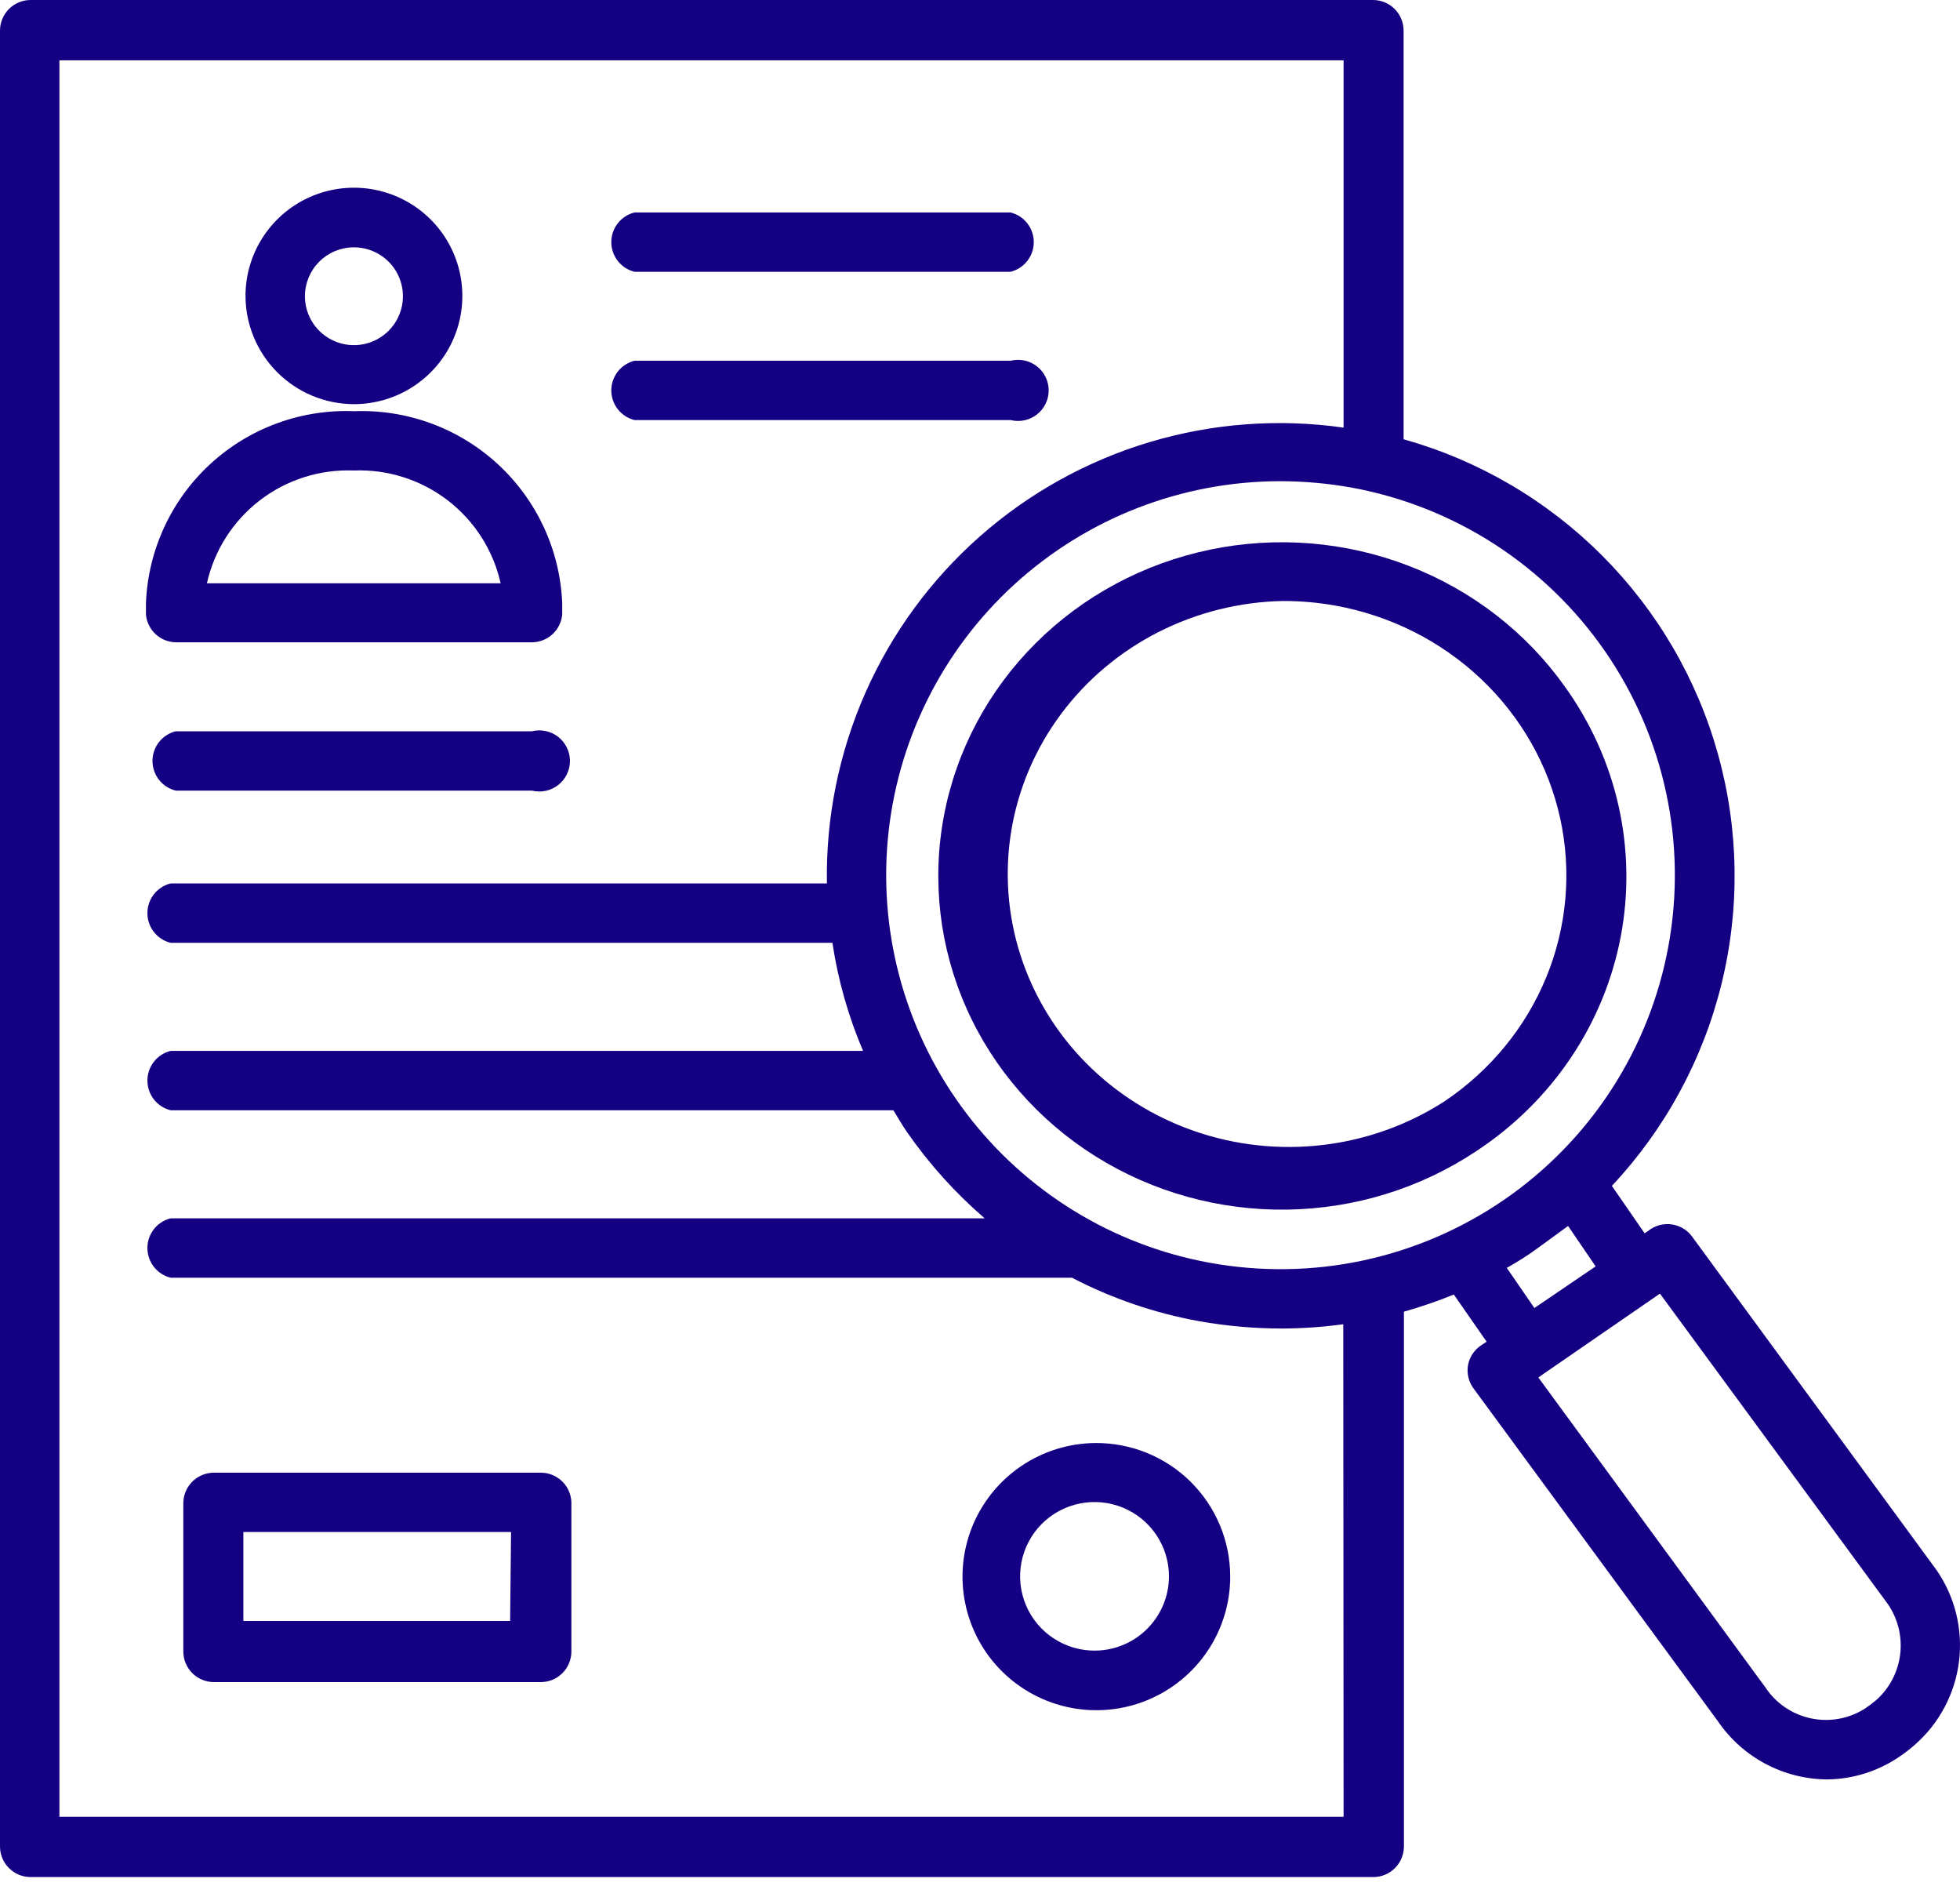
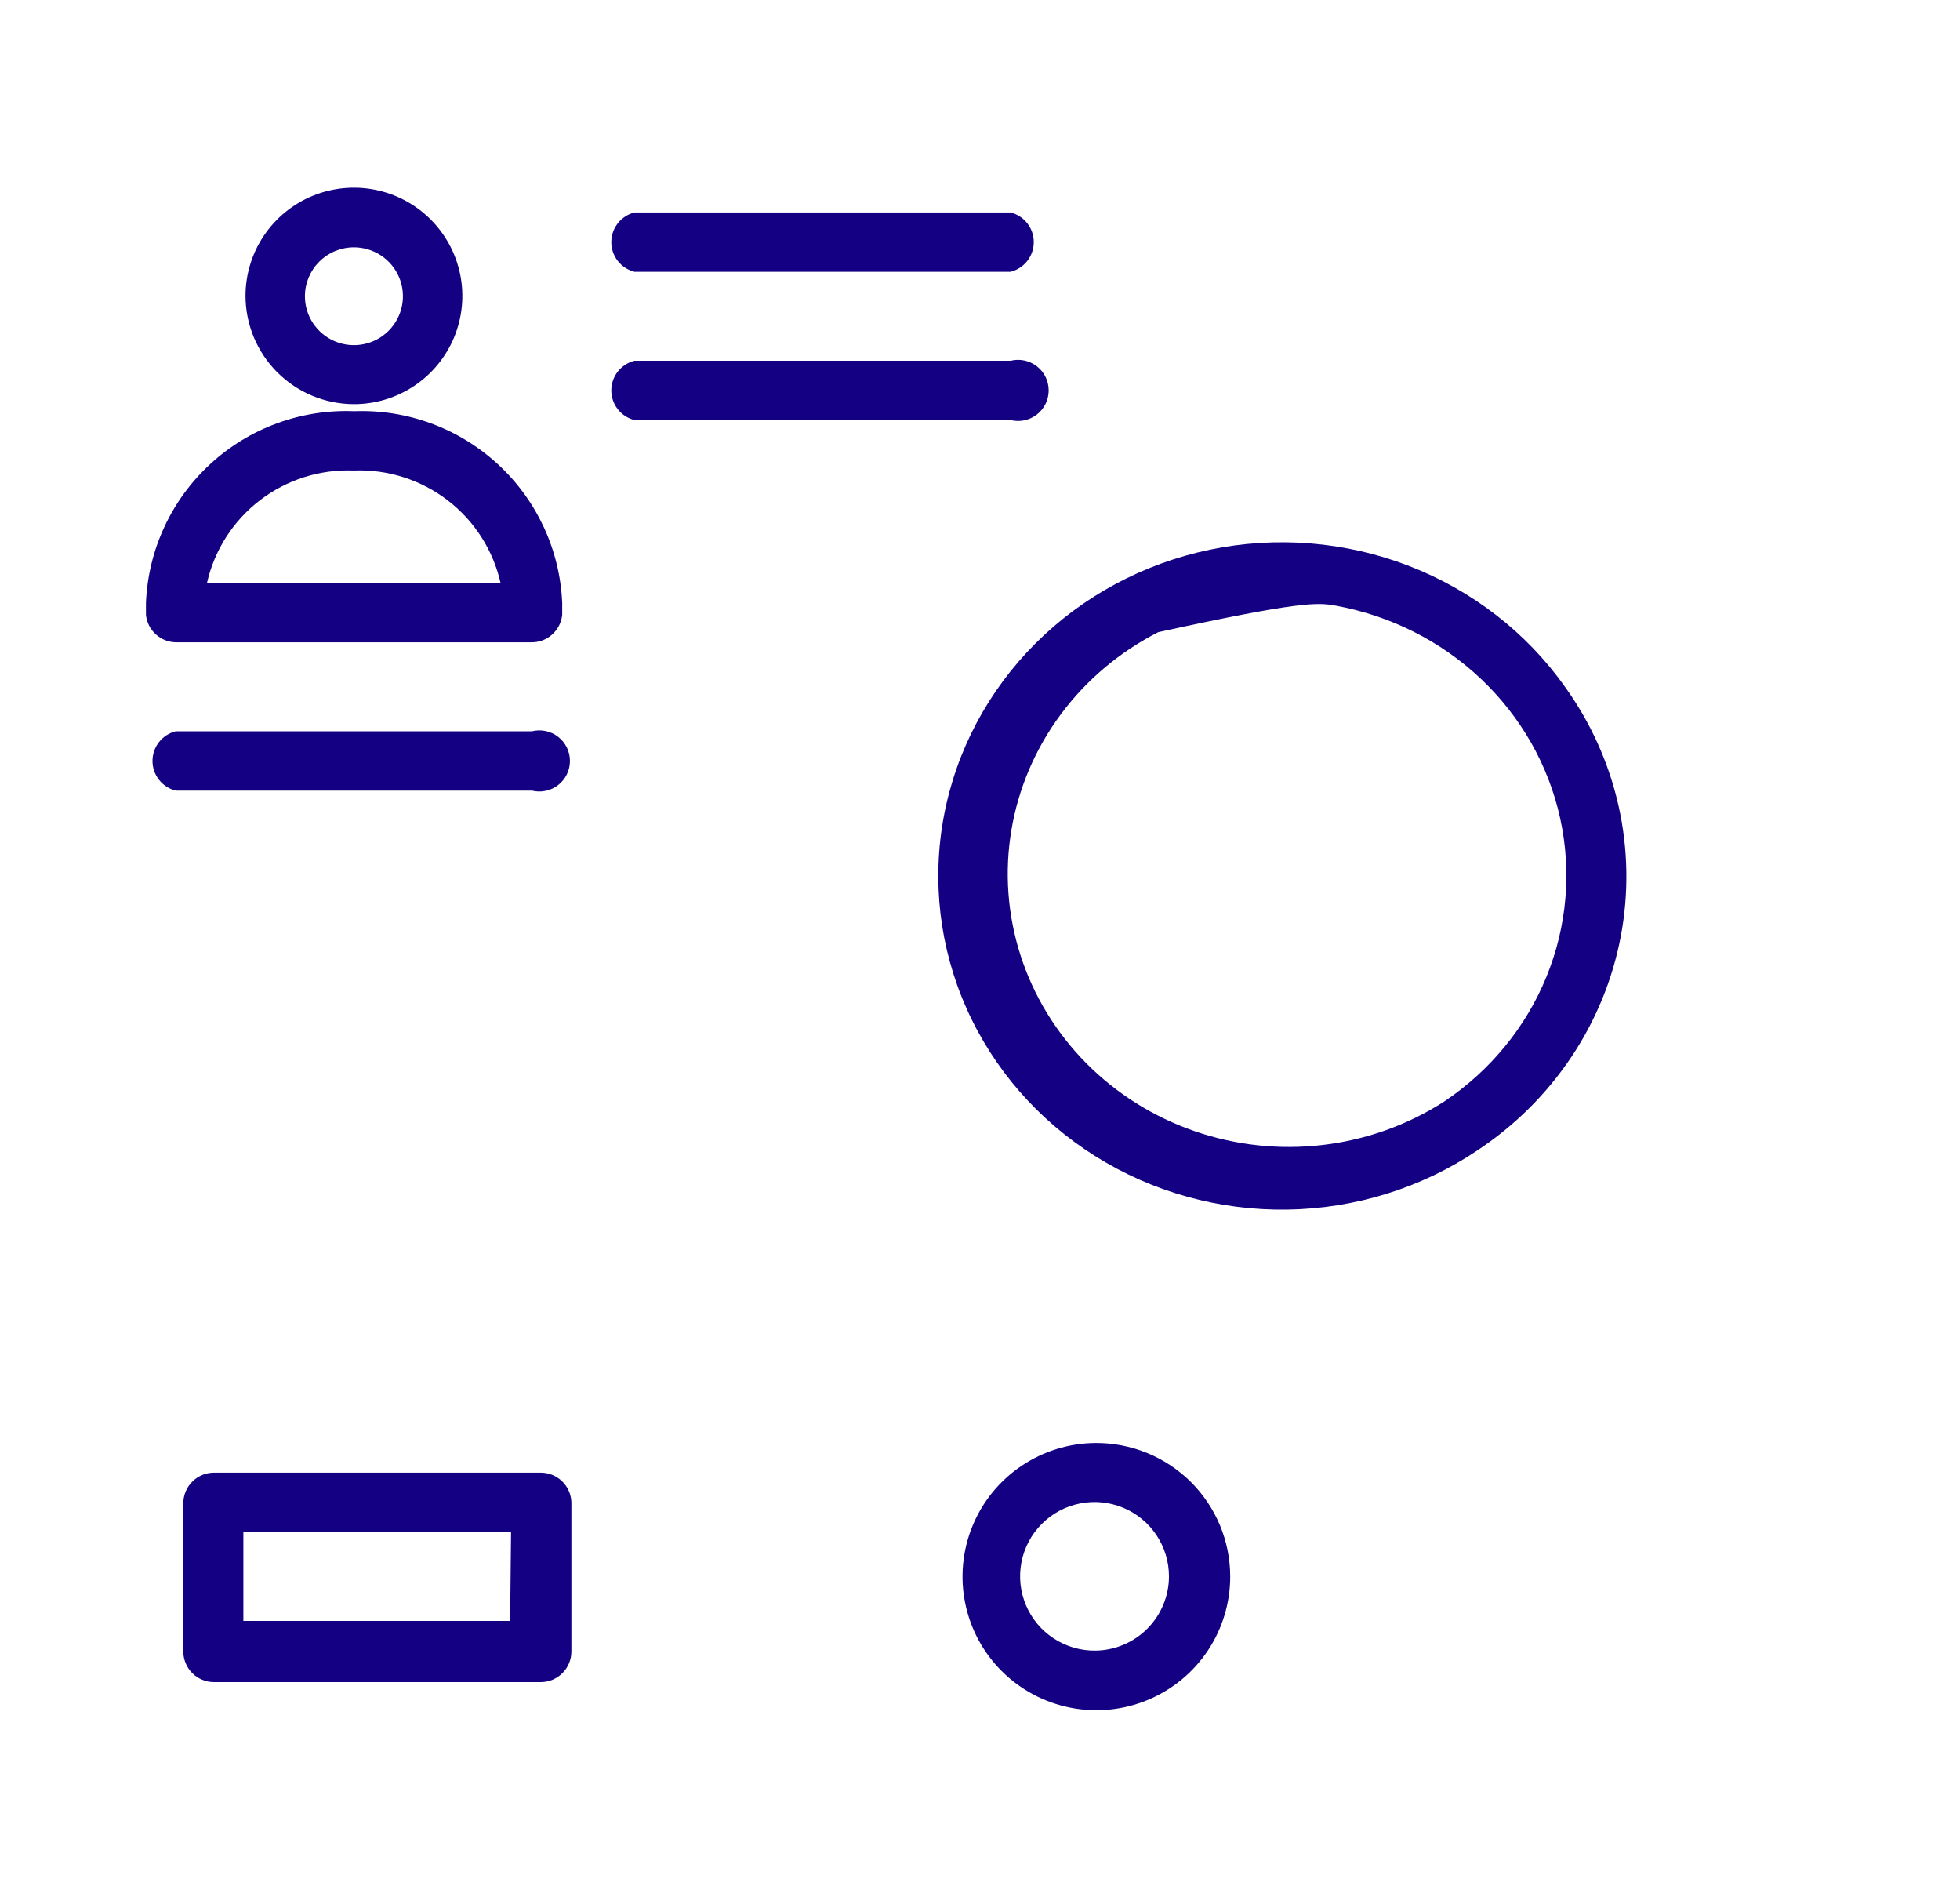
<svg xmlns="http://www.w3.org/2000/svg" width="105" height="101" viewBox="0 0 105 101" fill="none">
-   <path d="M83.827 36.768C81.76 33.858 78.851 31.609 75.467 30.304C72.084 29 68.377 28.698 64.817 29.439C61.258 30.18 58.004 31.928 55.468 34.464C52.931 37 51.227 40.21 50.569 43.686C49.911 47.163 50.33 50.751 51.773 53.997C53.215 57.242 55.617 59.999 58.673 61.92C61.73 63.84 65.305 64.837 68.945 64.785C72.585 64.733 76.128 63.634 79.125 61.627C81.127 60.305 82.839 58.609 84.161 56.639C85.483 54.67 86.389 52.464 86.827 50.152C87.264 47.839 87.224 45.465 86.71 43.168C86.195 40.871 85.215 38.695 83.827 36.768ZM77.368 58.995C75.42 60.248 73.198 61.045 70.879 61.321C68.559 61.597 66.206 61.345 64.004 60.585C61.802 59.825 59.812 58.578 58.192 56.943C56.572 55.308 55.367 53.329 54.67 51.163C53.974 48.998 53.806 46.704 54.181 44.464C54.555 42.225 55.461 40.1 56.827 38.26C58.193 36.419 59.981 34.911 62.05 33.857C64.12 32.803 66.413 32.231 68.75 32.187C69.676 32.187 70.6 32.269 71.511 32.43C74.456 32.957 77.174 34.319 79.322 36.345C81.47 38.371 82.951 40.97 83.578 43.813C84.204 46.656 83.949 49.616 82.844 52.318C81.739 55.021 79.833 57.344 77.368 58.995Z" fill="#140083" />
-   <path d="M103.742 84.088L90.616 66.185C90.363 65.864 89.999 65.649 89.595 65.582C89.191 65.515 88.777 65.602 88.434 65.825L88.106 66.054L86.35 63.513C89.206 60.47 91.229 56.743 92.225 52.692C93.22 48.64 93.154 44.401 92.032 40.382C90.911 36.364 88.773 32.702 85.823 29.75C82.874 26.797 79.213 24.654 75.193 23.526V1.639C75.193 1.205 75.02 0.788 74.713 0.48C74.405 0.173 73.988 0 73.553 0H1.641C1.206 0 0.788 0.173 0.481 0.48C0.173 0.788 0 1.205 0 1.639L0 98.892C0 99.327 0.173 99.744 0.481 100.052C0.788 100.359 1.206 100.532 1.641 100.532H73.569C74.004 100.532 74.421 100.359 74.729 100.052C75.037 99.744 75.21 99.327 75.21 98.892V70.251C76.117 69.994 77.01 69.688 77.884 69.333L79.64 71.858L79.295 72.087C78.948 72.338 78.712 72.715 78.639 73.136C78.573 73.556 78.673 73.986 78.918 74.333L92.043 92.203C92.696 93.155 93.57 93.934 94.59 94.473C95.61 95.013 96.746 95.297 97.901 95.302C99.264 95.283 100.593 94.868 101.724 94.105C102.022 93.905 102.307 93.686 102.577 93.449C103.888 92.304 104.731 90.717 104.946 88.991C105.161 87.264 104.732 85.519 103.742 84.088ZM71.978 97.302H3.183V3.23H71.978V22.903C68.503 22.407 64.961 22.67 61.598 23.675C58.235 24.68 55.13 26.402 52.498 28.724C49.866 31.045 47.77 33.909 46.354 37.119C44.939 40.329 44.237 43.808 44.299 47.315H9.139C8.784 47.404 8.469 47.608 8.244 47.897C8.019 48.185 7.897 48.54 7.897 48.905C7.897 49.271 8.019 49.626 8.244 49.914C8.469 50.202 8.784 50.407 9.139 50.495H44.594C44.893 52.486 45.444 54.431 46.235 56.283H9.139C8.784 56.372 8.469 56.576 8.244 56.864C8.019 57.153 7.897 57.508 7.897 57.873C7.897 58.239 8.019 58.593 8.244 58.882C8.469 59.17 8.784 59.374 9.139 59.463H47.859C48.105 59.857 48.335 60.267 48.598 60.644C49.783 62.347 51.177 63.895 52.749 65.251H9.139C8.784 65.34 8.469 65.544 8.244 65.832C8.019 66.121 7.897 66.475 7.897 66.841C7.897 67.206 8.019 67.561 8.244 67.85C8.469 68.138 8.784 68.342 9.139 68.431H57.425C59.565 69.544 61.86 70.329 64.234 70.759C65.701 71.02 67.189 71.152 68.68 71.153C69.777 71.148 70.874 71.072 71.961 70.923L71.978 97.302ZM64.791 67.628C59.609 66.681 54.969 63.833 51.781 59.642C48.592 55.452 47.087 50.222 47.559 44.979C48.032 39.736 50.449 34.859 54.335 31.306C58.222 27.752 63.297 25.779 68.565 25.772C69.858 25.773 71.148 25.888 72.421 26.117C75.148 26.617 77.751 27.65 80.079 29.155C82.407 30.661 84.416 32.61 85.991 34.891C87.565 37.172 88.675 39.741 89.256 42.451C89.837 45.161 89.878 47.958 89.377 50.684C88.876 53.41 87.843 56.01 86.336 58.337C84.83 60.663 82.879 62.671 80.596 64.244C78.313 65.817 75.742 66.926 73.031 67.507C70.319 68.087 67.519 68.128 64.791 67.628ZM80.722 67.907C81.297 67.579 81.855 67.234 82.363 66.857C82.872 66.48 83.43 66.087 84.004 65.66L85.481 67.825L82.199 70.054L80.722 67.907ZM100.509 91.056C100.306 91.227 100.092 91.386 99.87 91.531C99.009 92.066 97.973 92.243 96.983 92.025C95.993 91.808 95.127 91.213 94.57 90.367L82.412 73.776L82.691 73.579L88.926 69.284L101.133 85.908C101.674 86.695 101.91 87.652 101.795 88.6C101.68 89.548 101.223 90.421 100.509 91.056Z" fill="#140083" />
+   <path d="M83.827 36.768C81.76 33.858 78.851 31.609 75.467 30.304C72.084 29 68.377 28.698 64.817 29.439C61.258 30.18 58.004 31.928 55.468 34.464C52.931 37 51.227 40.21 50.569 43.686C49.911 47.163 50.33 50.751 51.773 53.997C53.215 57.242 55.617 59.999 58.673 61.92C61.73 63.84 65.305 64.837 68.945 64.785C72.585 64.733 76.128 63.634 79.125 61.627C81.127 60.305 82.839 58.609 84.161 56.639C85.483 54.67 86.389 52.464 86.827 50.152C87.264 47.839 87.224 45.465 86.71 43.168C86.195 40.871 85.215 38.695 83.827 36.768ZM77.368 58.995C75.42 60.248 73.198 61.045 70.879 61.321C68.559 61.597 66.206 61.345 64.004 60.585C61.802 59.825 59.812 58.578 58.192 56.943C56.572 55.308 55.367 53.329 54.67 51.163C53.974 48.998 53.806 46.704 54.181 44.464C54.555 42.225 55.461 40.1 56.827 38.26C58.193 36.419 59.981 34.911 62.05 33.857C69.676 32.187 70.6 32.269 71.511 32.43C74.456 32.957 77.174 34.319 79.322 36.345C81.47 38.371 82.951 40.97 83.578 43.813C84.204 46.656 83.949 49.616 82.844 52.318C81.739 55.021 79.833 57.344 77.368 58.995Z" fill="#140083" />
  <path d="M33.99 14.556H54.139C54.494 14.467 54.809 14.263 55.034 13.975C55.259 13.687 55.381 13.333 55.381 12.968C55.381 12.603 55.259 12.248 55.034 11.96C54.809 11.673 54.494 11.468 54.139 11.38H33.99C33.635 11.468 33.321 11.673 33.096 11.96C32.87 12.248 32.748 12.603 32.748 12.968C32.748 13.333 32.87 13.687 33.096 13.975C33.321 14.263 33.635 14.467 33.99 14.556ZM33.99 22.497H54.139C54.382 22.558 54.634 22.563 54.878 22.511C55.122 22.46 55.351 22.353 55.548 22.2C55.744 22.047 55.904 21.851 56.013 21.627C56.122 21.404 56.179 21.158 56.179 20.909C56.179 20.66 56.122 20.415 56.013 20.191C55.904 19.967 55.744 19.771 55.548 19.618C55.351 19.465 55.122 19.359 54.878 19.307C54.634 19.256 54.382 19.26 54.139 19.321H33.99C33.635 19.41 33.321 19.614 33.096 19.902C32.87 20.19 32.748 20.544 32.748 20.909C32.748 21.274 32.87 21.629 33.096 21.916C33.321 22.204 33.635 22.409 33.99 22.497ZM9.427 34.401H28.477C28.885 34.403 29.279 34.254 29.583 33.981C29.886 33.709 30.077 33.333 30.118 32.928C30.118 32.731 30.118 32.518 30.118 32.289C29.998 29.456 28.759 26.785 26.671 24.861C24.583 22.937 21.817 21.916 18.977 22.023C17.569 21.966 16.163 22.186 14.84 22.671C13.517 23.156 12.303 23.896 11.267 24.85C10.231 25.803 9.393 26.951 8.802 28.227C8.21 29.504 7.876 30.884 7.819 32.289C7.819 32.502 7.819 32.715 7.819 32.928C7.859 33.327 8.045 33.699 8.342 33.97C8.638 34.242 9.025 34.395 9.427 34.401ZM18.944 25.199C20.758 25.125 22.541 25.69 23.98 26.794C25.42 27.898 26.425 29.473 26.82 31.241H11.084C11.479 29.475 12.481 27.904 13.917 26.799C15.354 25.695 17.132 25.129 18.944 25.199ZM18.944 21.646C20.093 21.649 21.218 21.312 22.175 20.677C23.133 20.042 23.88 19.138 24.322 18.079C24.764 17.02 24.881 15.854 24.659 14.729C24.437 13.603 23.885 12.569 23.073 11.757C22.262 10.944 21.227 10.391 20.099 10.166C18.972 9.941 17.804 10.055 16.741 10.493C15.679 10.931 14.771 11.674 14.132 12.628C13.493 13.581 13.152 14.703 13.152 15.85C13.156 17.383 13.767 18.852 14.852 19.938C15.937 21.023 17.407 21.637 18.944 21.646ZM18.944 13.246C19.465 13.243 19.974 13.394 20.409 13.681C20.843 13.967 21.182 14.377 21.383 14.856C21.583 15.335 21.637 15.863 21.536 16.373C21.435 16.883 21.185 17.351 20.817 17.718C20.448 18.086 19.979 18.336 19.468 18.436C18.958 18.537 18.428 18.483 17.948 18.283C17.468 18.083 17.058 17.745 16.771 17.311C16.483 16.878 16.332 16.369 16.335 15.85C16.339 15.161 16.616 14.501 17.104 14.013C17.592 13.526 18.253 13.25 18.944 13.246ZM9.411 42.343H28.494C28.735 42.403 28.988 42.408 29.232 42.356C29.476 42.305 29.705 42.199 29.902 42.045C30.098 41.892 30.258 41.697 30.367 41.473C30.476 41.249 30.533 41.003 30.533 40.755C30.533 40.506 30.476 40.26 30.367 40.036C30.258 39.813 30.098 39.617 29.902 39.464C29.705 39.31 29.476 39.204 29.232 39.153C28.988 39.101 28.735 39.106 28.494 39.166H9.411C9.056 39.255 8.741 39.459 8.516 39.747C8.291 40.035 8.169 40.389 8.169 40.755C8.169 41.12 8.291 41.474 8.516 41.762C8.741 42.05 9.056 42.254 9.411 42.343ZM28.969 78.873H11.462C11.027 78.873 10.609 79.046 10.302 79.353C9.994 79.66 9.821 80.076 9.821 80.511V88.452C9.821 88.886 9.994 89.303 10.302 89.61C10.609 89.917 11.027 90.09 11.462 90.09H28.969C29.404 90.09 29.822 89.917 30.13 89.61C30.437 89.303 30.61 88.886 30.61 88.452V80.462C30.597 80.036 30.419 79.632 30.113 79.335C29.806 79.039 29.396 78.873 28.969 78.873ZM27.328 86.815H13.037V82.05H27.378L27.328 86.815ZM58.685 77.285C57.269 77.295 55.887 77.723 54.714 78.515C53.542 79.307 52.63 80.428 52.095 81.736C51.56 83.044 51.425 84.481 51.707 85.866C51.989 87.251 52.676 88.522 53.681 89.517C54.686 90.513 55.963 91.19 57.353 91.462C58.742 91.734 60.182 91.589 61.489 91.046C62.796 90.503 63.913 89.586 64.699 88.411C65.485 87.235 65.904 85.854 65.904 84.441C65.904 83.497 65.717 82.562 65.354 81.691C64.99 80.82 64.458 80.028 63.787 79.363C63.116 78.698 62.319 78.172 61.444 77.816C60.568 77.459 59.63 77.279 58.685 77.285ZM58.685 88.403C57.893 88.413 57.117 88.187 56.455 87.755C55.792 87.323 55.273 86.704 54.964 85.977C54.656 85.25 54.571 84.448 54.72 83.672C54.87 82.897 55.247 82.183 55.804 81.623C56.362 81.062 57.074 80.679 57.849 80.524C58.625 80.368 59.43 80.446 60.161 80.748C60.892 81.05 61.517 81.563 61.955 82.221C62.393 82.878 62.626 83.651 62.623 84.441C62.618 85.484 62.203 86.485 61.466 87.226C60.73 87.968 59.731 88.39 58.685 88.403Z" fill="#140083" />
</svg>